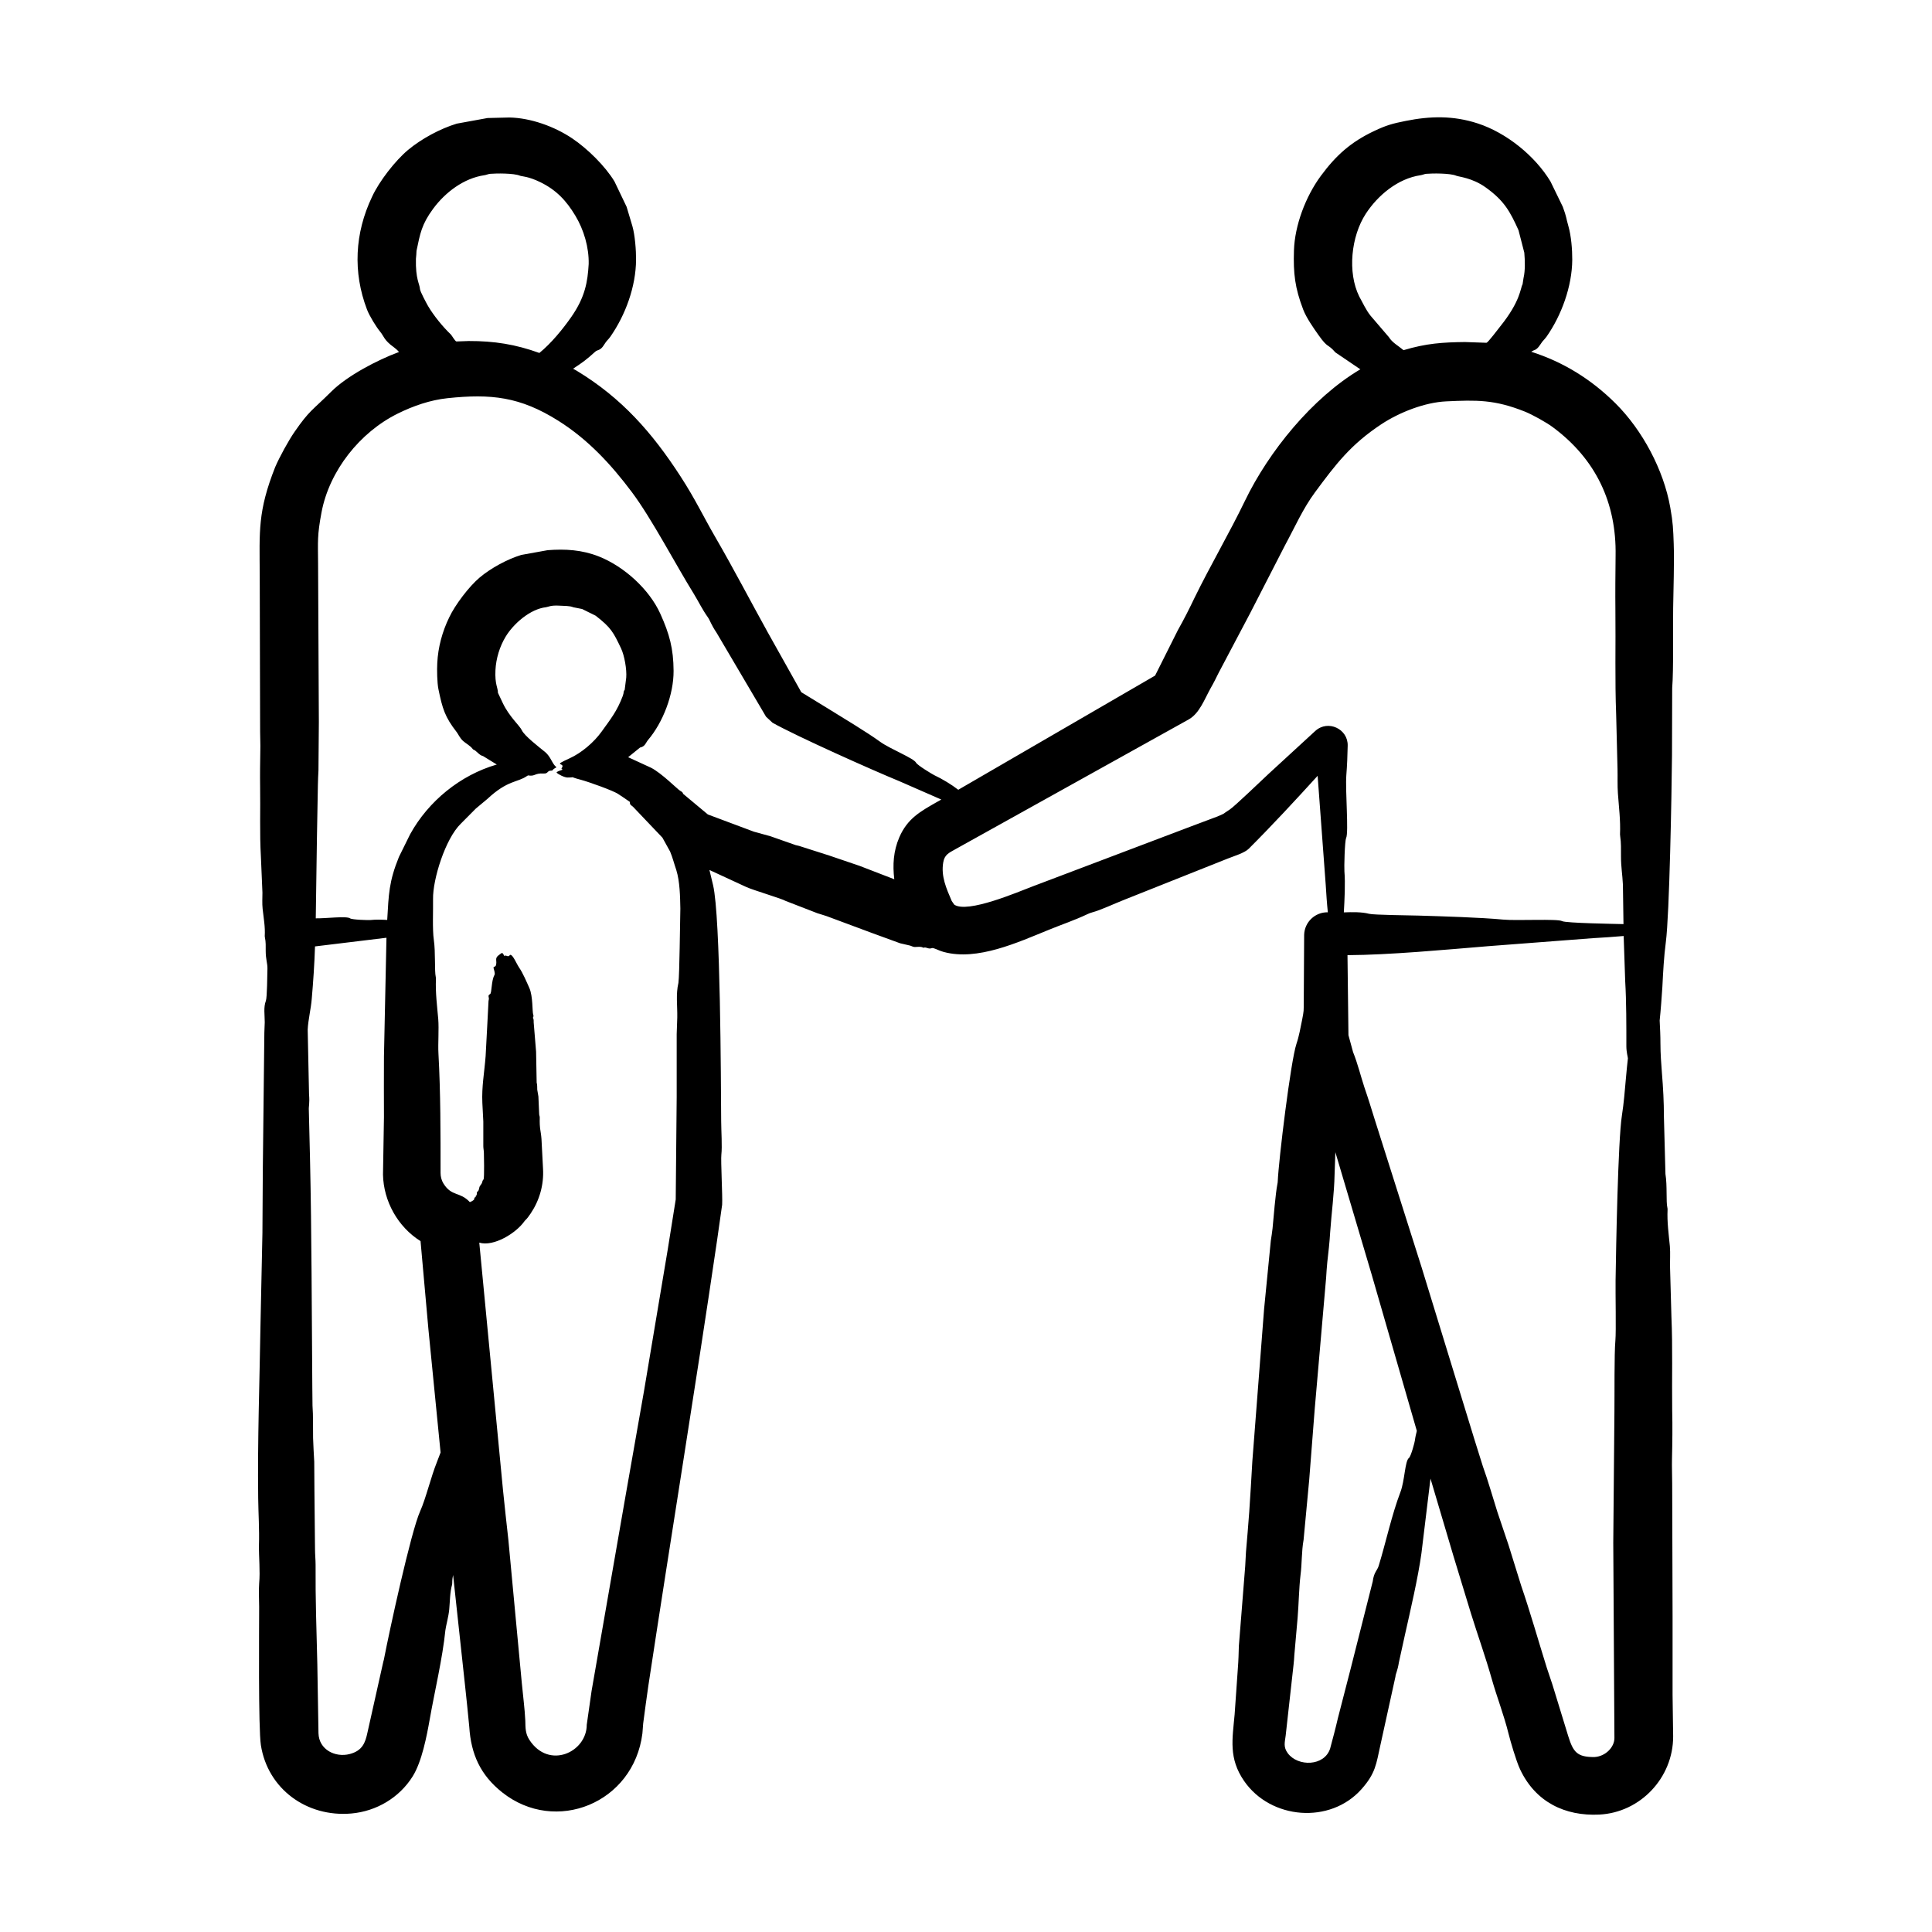
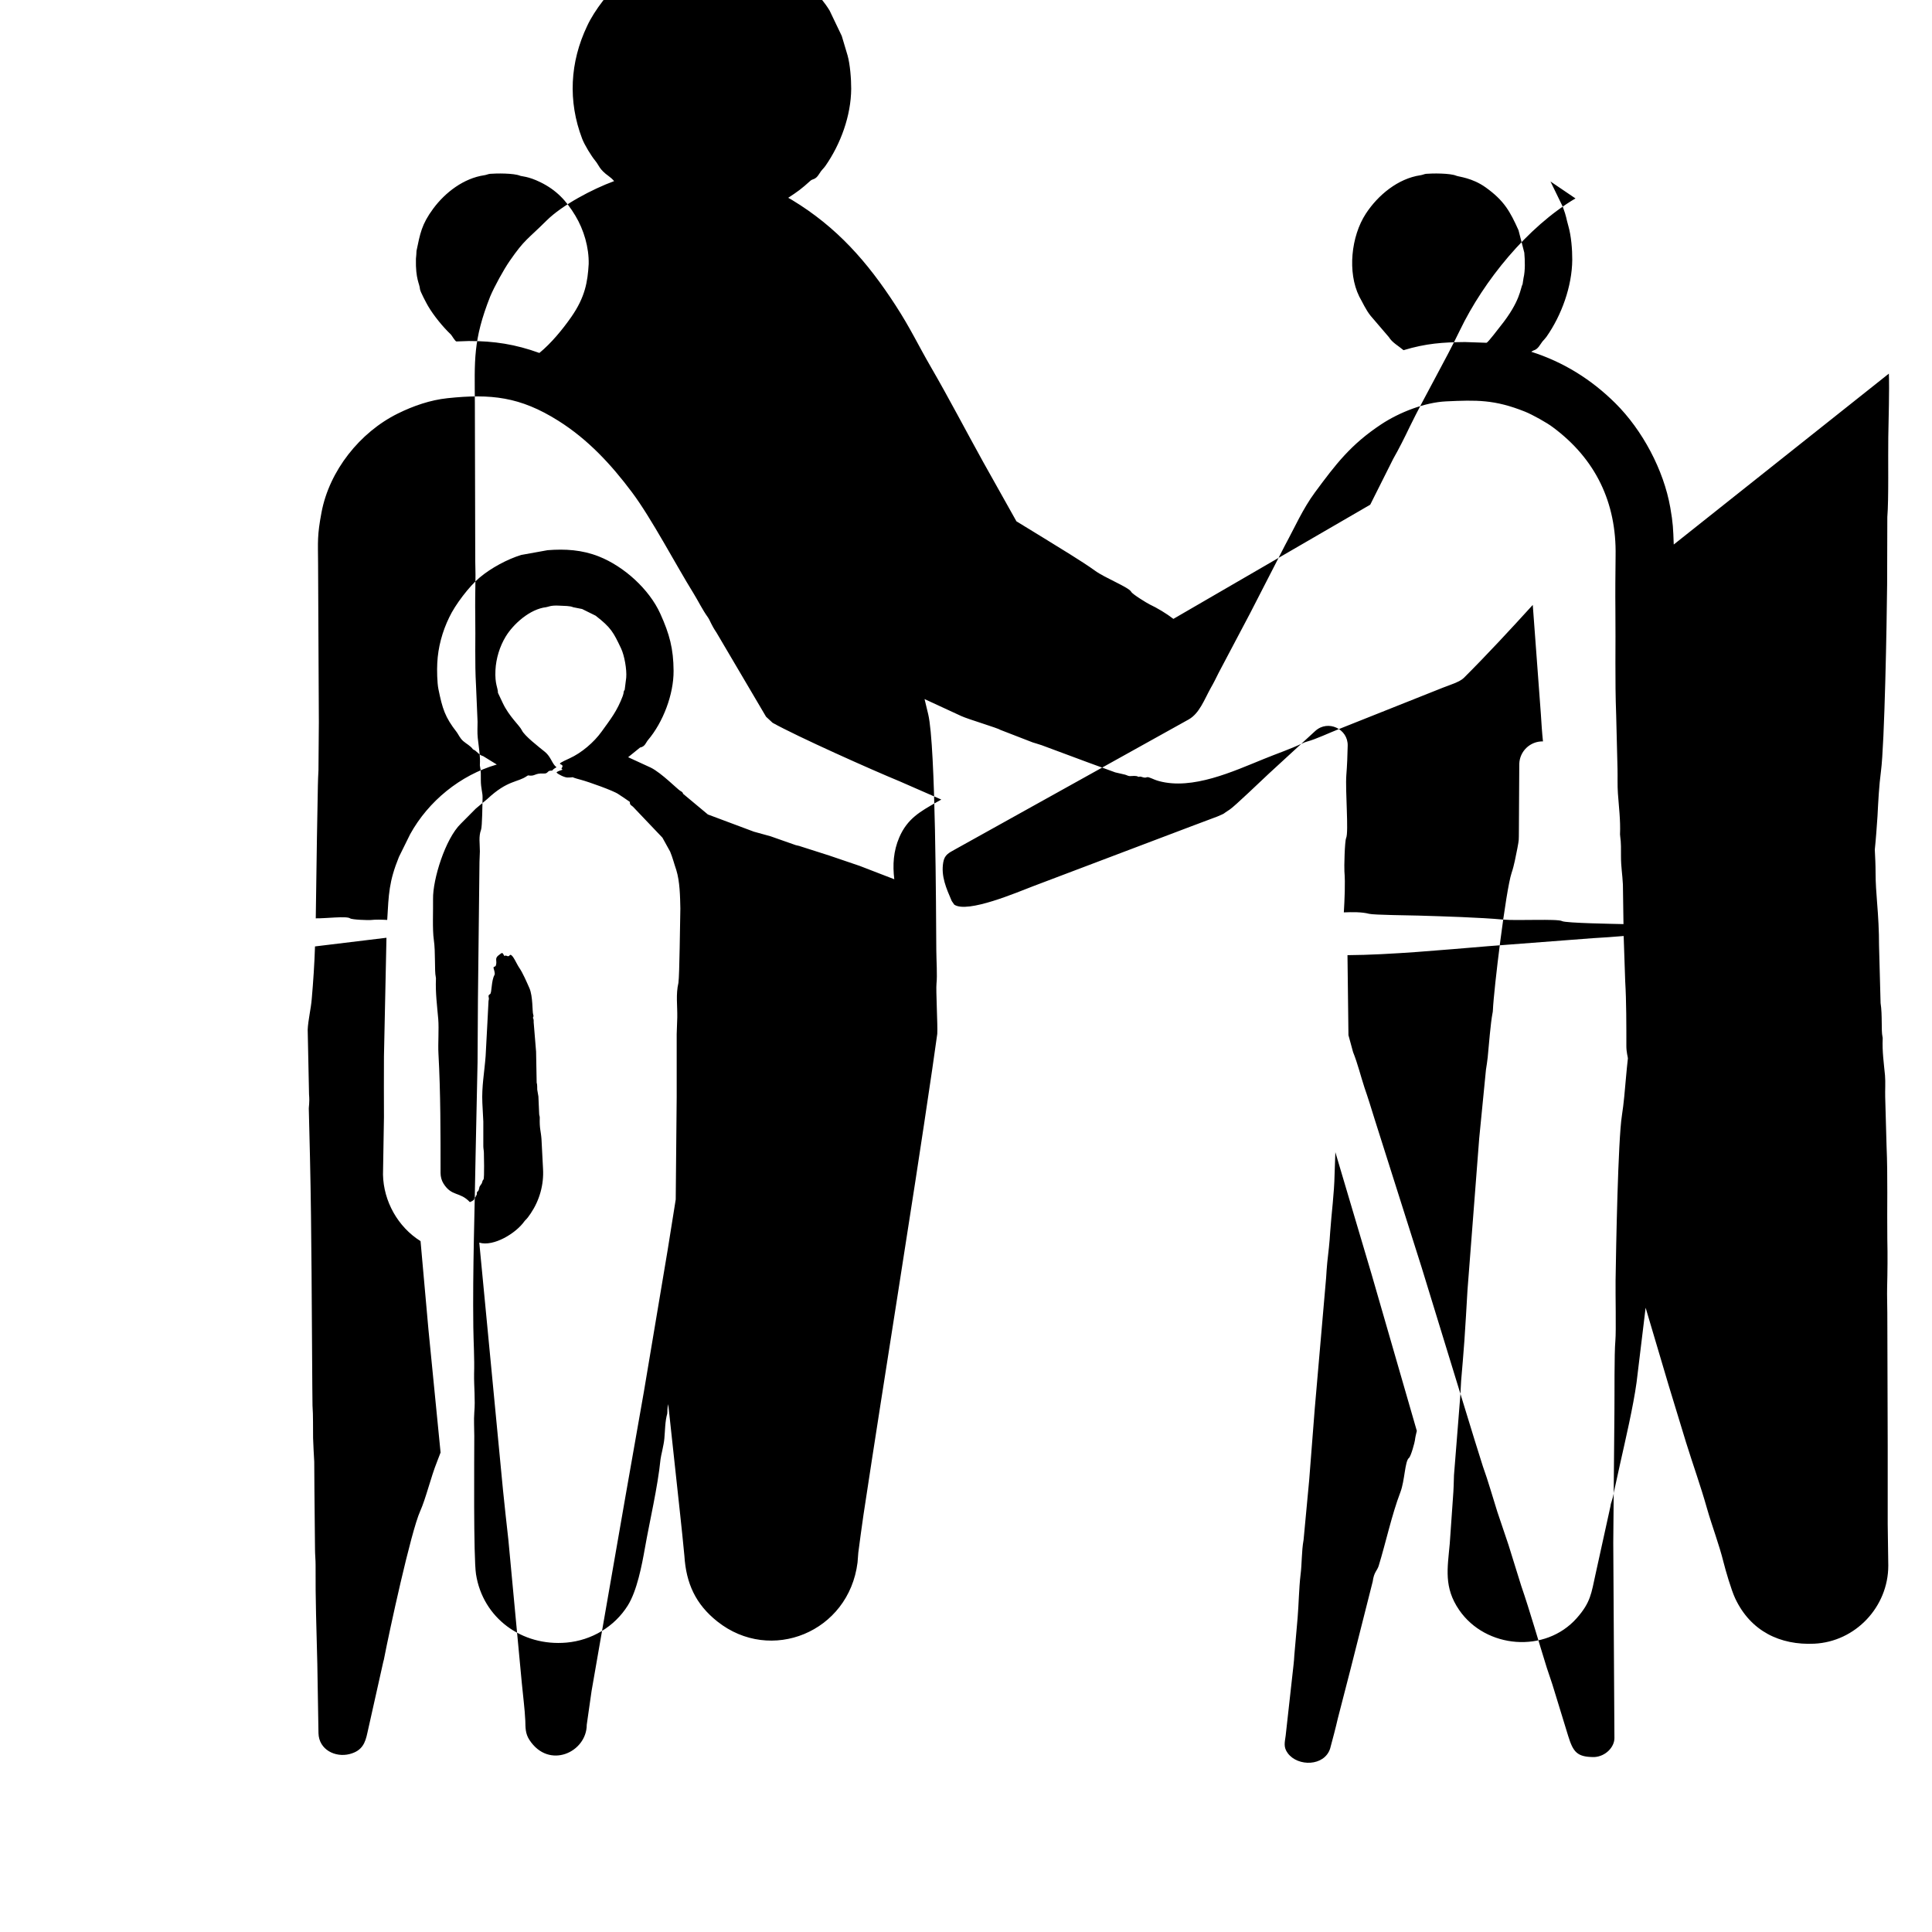
<svg xmlns="http://www.w3.org/2000/svg" id="Layer_1" enable-background="new 0 0 500 500" viewBox="0 0 500 500">
-   <path clip-rule="evenodd" d="m420.802 278.881c-.299 3.304-.548 6.599-1.047 9.754-1.026 6.475-1.525 34.562-1.645 42.715-.05 3.412.165 13.224-.05 15.576-.311 3.414-.195 14.203-.249 18.511l-.299 33.833.299 50.54c0 2.366-2.304 4.749-5.184 4.915-4.502.027-5.487-1.309-6.779-5.448l-3.688-12.027c-.548-1.884-1.246-3.733-1.844-5.612-2.11-6.739-4.37-14.691-6.629-21.238l-3.29-10.581c-.947-2.856-1.944-5.702-2.891-8.573-1.246-3.923-2.343-7.885-3.738-11.748l-2.143-6.828-13.707-44.659-12.162-38.354c-.847-2.741-1.695-5.498-2.642-8.224-.997-3.035-1.744-6.181-2.941-9.146l-1.196-4.386-.249-20.705c11.046-.066 25.084-1.392 36.335-2.318l27.164-2.078c2.642-.165 5.284-.314 7.975-.563l.399 11.728c.313 5.212.299 11.505.299 16.787 0 1.551.388 2.83.399 3.145-.198 1.664-.348 3.329-.497 4.984zm-54.628 93.893c.1-.842.299-1.655.499-2.462l-11.713-40.547-9.37-31.58c-.05 1.904-.15 3.808-.199 5.712-.1 5.024-.797 10.008-1.146 15.023-.15 2.602-.449 5.194-.748 7.79-.149 1.321-.199 2.657-.299 3.987l-2.941 33.858-1.445 18.537-1.446 15.427c-.548 3.035-.399 6.111-.797 9.151-.393 3.275-.459 7.624-.748 11.02l-.847 9.64c-.05.812-.1 1.635-.199 2.452l-2.044 18.382c-.237 1.813-.633 2.977.548 4.571 2.606 3.519 9.485 3.421 10.965-1.231.698-2.607 1.395-5.199 1.994-7.81l3.34-12.949 5.682-22.464c.319-2.455 1.155-2.773 1.545-4.047 1.86-6.069 3.373-13.183 5.632-19.11 1.124-2.95 1.139-8.001 2.193-8.802.537-.41 1.544-4.256 1.544-4.548zm-25.768-183.615-12.062 11.085c-1.776 1.653-8.908 8.506-10.068 9.246-2.314 1.476-.746.74-3.19 1.809l-6.928 2.602-40.821 15.461c-3.873 1.465-16.979 7.118-20.386 4.75l-.648-.942c-1.395-3.251-2.812-6.398-2.193-9.999.338-1.965 1.424-2.431 3.09-3.364l60.41-33.604c2.815-1.579 4.039-5.121 5.732-8.159.747-1.291 1.396-2.612 2.044-3.923l8.124-15.381 9.071-17.664c2.507-4.611 4.59-9.403 7.726-13.647 5.4-7.31 9.265-12.396 17.146-17.614 4.782-3.166 11.372-5.691 16.797-5.941 7.86-.363 12.522-.501 20.436 2.667 1.823.73 5.72 2.88 7.227 4.052 11.004 8.172 16.453 19.452 16.199 33.235-.05 4.695-.1 9.38-.05 14.08.1 9.022-.15 18.048.199 27.074l.349 14.016c.05 2.109-.05 4.217.1 6.315.249 3.514.698 6.958.548 10.617 0 .174.05.369.05.538.249 1.675.199 3.429.199 5.164 0 2.771.359 4.511.498 7.287l.149 10.238c-2.019-.054-14.977-.252-15.9-.778-1.128-.642-11.778-.065-15.152-.384-6.022-.569-15.688-.848-21.981-1.042-2.215-.068-11.619-.151-12.81-.463-1.898-.499-4.375-.454-6.53-.369.186-3.203.408-7.555.15-10.636-.079-.943.067-7.768.449-8.608.695-1.531-.251-12.356.05-16.303.199-2.512.299-5.039.349-7.571.131-4.365-5.108-6.815-8.373-3.844zm-98.041 18.461 1.246-.698-10.816-4.73c-7.204-2.96-26.481-11.575-32.846-15.132l-1.695-1.575-12.81-21.741c-1.485-2.204-1.579-3.001-2.243-3.987-1.395-1.929-2.442-4.117-3.688-6.151-4.643-7.483-10.894-19.444-15.95-26.197-5.443-7.269-11.414-13.703-19.09-18.531-9.892-6.222-17.424-7.014-28.66-5.827-4.452.47-8.846 1.989-12.859 3.973-9.836 4.862-17.704 14.804-19.738 25.539-1.153 6.086-.927 7.54-.897 13.233l.199 41.055-.1 12.521c-.05 1.291-.15 2.572-.15 3.858l-.249 13.792-.299 20.64c2.402.063 7.981-.65 8.872 0 .53.386 4.818.487 5.233.444 1.495-.159 2.941-.1 4.386-.03.389-6.646.429-9.896 3.04-16.319l2.891-5.851c4.711-8.561 12.988-15.319 22.429-18.048l-3.539-2.178c-1.079-.243-1.709-1.411-2.492-1.675-.05-.015-.1-.055-.15-.1-.648-.922-1.695-1.391-2.542-2.143-.83-.738-1.264-1.795-1.645-2.283-3.054-3.914-3.702-6.083-4.735-11.12-.342-1.667-.4-5-.299-6.769.199-4.082 1.296-8.139 3.09-11.813 1.523-3.245 5.178-8.061 7.925-10.352 2.925-2.44 7.1-4.701 10.716-5.807l6.829-1.231c4.539-.352 8.864-.109 13.258 1.625 6.478 2.556 13.029 8.46 15.9 14.808 2.391 5.287 3.406 9.064 3.439 14.808.035 6.111-2.748 13.344-6.629 17.904-.545.641-.737 1.684-2.043 1.929l-3.09 2.502 5.881 2.706c2.709 1.339 6.997 5.677 7.576 5.981.98.514.576.725.897.892l6.28 5.239 11.912 4.456 4.286 1.181 6.53 2.293c.399.13.847.16 1.196.309l7.476 2.387 7.875 2.677 8.972 3.464c-.445-3.714-.236-7.285 1.296-10.846 2.112-4.897 5.489-6.706 9.624-9.082zm-66.291 27.509c-.094 3.65-.205 17.037-.499 19.224-.703 3.041-.245 5.859-.299 8.962-.05 1.436-.1 2.871-.15 4.312v16.259l-.249 26.531-2.093 13.109-6.131 36.555-4.785 27.184-8.772 50.371-1.246 8.723c0 7.124-9.804 11.694-14.853 3.903-1.053-1.625-1.005-3.128-1.047-4.924-.15-3.195-.598-6.445-.897-9.675l-1.645-17.49-1.844-19.688c-.498-4.302-.947-8.618-1.395-12.919l-6.131-63.973c3.721 1.115 9.506-2.444 11.663-5.508.386-.548.421-.23 1.645-2.053 2.292-3.414 3.425-7.434 3.19-11.539l-.399-7.686c-.159-2.238-.539-2.575-.449-5.617 0-.289-.15-.583-.15-.872l-.199-4.556-.299-1.755c-.05-.608.05-1.221-.15-1.829l-.15-8.01-.598-7.257c-.1-.468.1-.957-.199-1.426-.079-.272.278-.308.05-.912-.261-.693-.044-4.757-.997-6.883-.708-1.582-1.669-3.87-2.642-5.278-.661-.957-1.644-3.42-2.293-3.295-.267.052-.179.543-.947.259-.027-.01-.225-.2-.449 0 0 .015-.05.035-.1.06-.636-.891-.346-1.156-1.595-.16-1.029.821-.233 1.394-.648 2.607-.132.385-.656.214-.598.608.041.279.491 1.4.249 1.824-.866 1.523-.658 4.696-1.146 4.959-.654.352-.299.682-.299 1.226 0 .195-.1.389-.1.583l-.299 5.797-.449 8.433c-.319 4.236-1.043 7.893-.847 12.107l.249 4.825v6.385c0 .583.149 1.176.149 1.759.001.033.17 6.532-.1 6.848-.199.219-.299.459-.349.723-.1.543-.648.827-.748 1.435-.221 1.242-.574.84-.598 1.186-.05.354 0 .867-.299.877 0 .719-.399.126-.399.832 0 .346-.979.774-1.146.808-2.604-2.783-4.666-1.356-6.828-4.81-.499-.796-.748-1.795-.748-2.726 0-10.237.016-20.734-.548-30.947-.138-2.495.157-6.282-.05-8.877-.299-3.444-.747-6.823-.598-10.402 0-.179 0-.374-.05-.533-.348-1.506-.028-6.362-.498-9.575-.393-2.681-.149-7.657-.199-10.572-.088-5.076 3.172-15.591 7.177-19.478l3.888-3.918 2.99-2.497c5.293-4.949 7.788-4.202 10.268-5.941.1-.06.199-.1.249-.15 1.942.323 1.59-.628 4.087-.488 1.146.064.871-.743 1.844-.743.735 0-.08-.028 1.446-.877-1.156-.867-1.428-2.71-2.991-3.977-1.56-1.265-5.315-4.161-5.981-5.597-.563-1.214-3.265-3.508-4.935-7.048l-1.246-2.642c0-1.347-.828-2.166-.648-5.861.147-3.013 1.097-6.125 2.642-8.678 2.027-3.35 6.338-7.152 10.467-7.621.584-.066 1.098-.545 3.539-.394 1.124.07 2.62.018 3.489.409l2.293.454 3.489 1.725c4.012 3.096 4.612 4.318 6.579 8.448.882 1.852 1.521 5.485 1.346 7.591l-.399 3.16c-.429.539-.117.567-.498 1.585-1.471 3.925-3.144 5.977-5.483 9.236-1.977 2.754-5.182 5.495-8.274 6.898-4.698 2.131-1.192 1.003-1.944 2.382-.047.086-.387.281.15.548-.595.238-1.331.388-1.595.743.432.497 2.109 1.297 2.841 1.296 2.708-.006-.309-.411 3.489.593 1.899.502 8.452 2.825 9.67 3.698.997.668 1.994 1.296 2.99 2.024-.079.887.522.887.947 1.396l7.476 7.855 1.994 3.604c.648 1.545 1.047 3.18 1.595 4.765.921 2.965.99 6.864 1.05 9.973zm-62.951 143.113c.299-.773.598-1.55.897-2.333l-3.14-31.825-2.044-22.883c-5.859-3.66-9.576-10.319-9.719-17.206l.249-14.888c0-5.238-.05-10.472 0-15.71l.648-30.708-18.492 2.243c-.15 4.555-.449 9.091-.847 13.607-.185 2.436-.947 5.524-1.047 7.935l.349 16.732c.203 2.48-.128 3.027-.05 4.167l.299 12.396c.446 19.788.431 39.337.598 59.124l.05 4.86c.2 2.786.1 5.597.15 8.393.05 2.049.199 4.092.299 6.146l.05 7.536.15 15.127c0 1.336.149 2.672.149 4.017-.059 9.053.233 16.71.449 25.674l.299 17.914c.117 4.265 4.356 6.344 8.074 5.383 3.295-.852 4.04-2.947 4.586-5.498l4.137-18.487c.1-.269.149-.543.199-.818 1.311-6.804 6.918-32.729 9.321-38.055 1.467-3.25 2.756-8.809 4.386-12.843zm-5.333-313.316c.929-4.43 1.297-6.844 4.336-10.945 3.114-4.203 7.902-7.859 13.208-8.633.499-.06.947-.299 1.495-.364 1.614-.137 6.153-.192 7.776.499.41.174 2.102.13 5.234 1.665 4.116 2.017 6.697 4.734 9.071 8.688 2.188 3.642 3.53 8.191 3.439 12.486-.267 4.563-.89 8.516-4.486 13.682-2.265 3.254-5.218 6.836-8.274 9.34-6.181-2.234-11.685-3.108-18.292-3.09l-3.19.114c-.388-.116-1.165-1.558-1.445-1.824-2.042-1.94-4.439-4.879-5.881-7.342-.352-.601-2.058-3.767-2.094-4.391-.078-1.369-1.175-2.516-1.047-7.83.05-.689.15-1.372.15-2.055zm243.98 11.808c-3.09-6.257-2.109-15.577 1.695-21.417 3.121-4.793 8.322-9.118 14.156-9.969.498-.06.947-.299 1.445-.364 1.561-.142 6.24-.189 7.825.499.621.27 4.112.524 7.576 3 4.823 3.448 6.335 6.248 8.523 11.105l1.495 5.797c.174 1.984.266 4.621-.2 6.574l-.249 1.62c-.587.983-.462 4.292-5.782 10.901-.444.551-3.118 4.108-3.539 4.231l-5.582-.194c-5.746.064-10.02.335-15.9 2.108-1.248-1.066-2.943-1.96-3.788-3.374l-4.735-5.528c-1.245-1.556-2.031-3.383-2.94-4.989zm81.393 64.187c-.149-4.102-.182-5.519-.897-9.58-1.714-9.734-7.21-20.032-14.205-26.98-6.208-6.166-13.448-10.678-21.781-13.328l.548-.319c1.223-.32 1.703-1.492 2.343-2.323.349-.414.748-.798 1.047-1.221 3.906-5.57 6.633-13.069 6.679-19.952.018-2.646-.279-6.194-.997-8.688-.653-2.267-.407-2.17-1.445-5.004l-3.19-6.559c-3.995-6.609-11.366-12.595-18.841-15.028-6.37-2.073-12.294-1.91-18.591-.653-3.418.682-5.007 1.1-8.274 2.652-5.936 2.819-9.774 6.225-13.707 11.549-3.964 5.367-6.776 12.845-6.978 19.334-.186 5.954.249 9.686 2.392 15.292.808 2.114 2.668 4.775 3.987 6.634 2.532 3.569 2.259 2.047 4.336 4.446l6.38 4.326c0 .02.05.035.1.045-12.489 7.39-23.767 21.361-29.906 34.103-3.882 8.056-9.026 16.873-13.009 25.026-1.346 2.816-2.741 5.597-4.286 8.319l-5.931 11.828-50.939 29.552c-1.768-1.379-4.165-2.811-6.18-3.763-.54-.255-4.404-2.593-4.735-3.24-.607-1.186-6.745-3.554-9.37-5.468-3.265-2.38-9.704-6.237-13.358-8.508l-6.978-4.272-8.673-15.476c-4.369-7.885-8.91-16.595-13.408-24.353-3.421-5.901-5.295-10.036-9.171-16.019-7.319-11.3-15.219-20.301-26.865-27.344-.299-.179-.598-.354-.947-.533 2.486-1.634 3.418-2.301 5.732-4.401.57-.552 1.305-.194 2.243-1.725.782-1.276 1.093-1.328 1.645-2.118 3.947-5.662 6.632-12.989 6.679-19.952.017-2.472-.289-6.405-.947-8.688l-1.495-5.004-3.14-6.559c-2.425-4.017-7.014-8.517-10.965-11.17-4.598-3.086-10.776-5.301-16.249-5.393l-5.632.135-7.975 1.455c-4.301 1.308-9.151 3.921-12.61 6.809-3.307 2.76-7.488 8.132-9.32 12.142-4.465 9.361-4.998 19.485-1.296 29.168.63 1.647 2.356 4.465 3.439 5.772.954 1.151.927 2.132 3.489 3.963.498.359.947.763 1.346 1.246-5.606 2.056-13.418 6.173-17.495 10.223-5.074 5.04-5.634 4.814-9.52 10.422-1.585 2.287-3.937 6.593-5.034 9.161-4.529 11.449-4.042 16.609-3.988 27.792l.1 40.732c0 1.595.1 3.2.05 4.785-.05 3.135-.1 6.26-.05 9.385.1 6.016-.15 12.037.199 18.048l.399 9.351c0 1.4-.1 2.806.05 4.207.249 2.338.698 4.64.548 7.073 0 .115.05.249.05.364.249 1.117.199 2.288.199 3.444 0 2.24.485 3.236.449 4.6-.04 1.514-.082 7.468-.399 8.304-.655 1.728-.299 3.567-.299 5.563 0 .892-.1 1.779-.1 2.676l-.399 35.428-.1 16.443-.499 23.665c-.241 15.137-.787 29.777-.598 44.958.049 3.93.327 8.126.199 12.067-.05 3.349.349 6.669.05 10.033-.15 1.984 0 4.012 0 6.021 0 5.245-.233 31.443.449 35.802 1.766 11.295 11.836 18.71 23.426 17.684 6.471-.573 12.402-4.09 15.85-9.595 2.384-3.806 3.654-10.43 4.436-14.873 1.236-7.022 3.311-15.75 4.037-22.958.093-.923.844-3.617.997-5.413.2-2.143.15-4.286.748-6.44.08-.588-.067-.967.249-2.442l3.09 28.565c.399 3.574.748 7.147 1.097 10.726.449 7.111 2.904 12.504 8.523 16.966 13.804 10.962 34.025 2.783 36.285-15.257l.199-2.557c.449-3.28.847-6.554 1.346-9.834 5.824-38.441 12.158-76.936 17.794-115.321l1.296-9.111c.136-2.188-.384-11.418-.2-13.009.235-2.062-.036-6.071-.05-8.628-.078-9.897-.146-52.825-2.094-61.067l-.947-3.933 9.52 4.401c1.75.816 9.434 3.087 10.168 3.599l8.274 3.205c.797.274 1.595.459 2.343.733l11.862 4.411 7.177 2.622 2.542.588c.399.105.797.369 1.246.379.748 0 1.545-.195 2.193.174.05.02.1.02.15 0 .644-.232 1.207.459 2.044.125.508-.203 1.547.554 3.14.987 8.683 2.36 19.137-2.479 27.164-5.732 3.339-1.371 6.729-2.497 9.969-4.037.399-.19.847-.374 1.296-.488 2.164-.573 5.688-2.239 8.174-3.215l26.915-10.716c1.595-.635 4.304-1.436 5.383-2.512 5.979-5.963 12.162-12.64 17.844-18.891l2.094 28.221c.149 2.382.299 4.765.548 7.098-3.29-.065-6.031 2.522-6.131 5.822l-.1 17.296c-.028 2.635.053 2.142-.399 4.58-.449 2.153-.797 4.312-1.495 6.355-1.494 4.479-4.607 30.12-4.835 35.538 0 .259-.05.514-.1.763-.483 2.445-.973 8.566-1.246 11.444-.1 1.062-.299 2.123-.449 3.185l-1.745 17.739-3.04 39.381c-.249 4.346-.498 8.693-.798 13.034-.249 3.469-.548 6.943-.847 10.402-.1 1.226-.1 2.457-.199 3.688l-1.096 13.797-.548 6.868c-.05 1.879-.1 3.758-.249 5.632l-.847 12.097c-.581 6.402-1.583 11.329 2.442 17.181 6.873 9.991 22.29 11.267 30.404 2.118 3.652-4.117 3.794-6.474 4.885-11.409l3.888-17.689c.038-.753.545-1.458.897-3.713l1.545-7.038c1.381-6.181 3.431-14.932 4.286-21.183l2.343-19.324 5.931 19.997 4.536 14.878c1.736 5.585 3.795 11.322 5.383 16.956 1.346 4.74 3.14 9.301 4.336 14.125.467 1.89 1.973 7.092 2.99 9.261 4.002 8.526 11.659 12.158 20.486 11.733 10.645-.513 19.139-9.532 19.139-20.206l-.15-10.786v-20.281l-.1-34.386c0-2.138-.1-4.281-.05-6.415.1-4.202.149-8.389.05-12.595-.1-8.065.15-16.154-.199-24.218l-.349-12.551c-.05-1.879.1-3.763-.05-5.642-.299-3.14-.748-6.22-.598-9.5 0-.159 0-.324-.05-.488-.376-1.6.004-5.599-.498-8.727l-.399-14.913c0-3.748-.199-7.397-.498-11.005-.199-2.572-.399-5.194-.399-7.825 0-2.019-.1-3.992-.199-5.966.299-2.851.498-5.747.698-8.667.199-3.913.399-7.84.897-11.618.94-7.103 1.506-38.415 1.595-48.367l.05-17.405c.384-4.72.164-15.195.249-20.685.066-4.583.318-12.19.15-16.445z" fill="rgb(0,0,0)" fill-rule="evenodd" />
+   <path clip-rule="evenodd" d="m420.802 278.881c-.299 3.304-.548 6.599-1.047 9.754-1.026 6.475-1.525 34.562-1.645 42.715-.05 3.412.165 13.224-.05 15.576-.311 3.414-.195 14.203-.249 18.511l-.299 33.833.299 50.54c0 2.366-2.304 4.749-5.184 4.915-4.502.027-5.487-1.309-6.779-5.448l-3.688-12.027c-.548-1.884-1.246-3.733-1.844-5.612-2.11-6.739-4.37-14.691-6.629-21.238l-3.29-10.581c-.947-2.856-1.944-5.702-2.891-8.573-1.246-3.923-2.343-7.885-3.738-11.748l-2.143-6.828-13.707-44.659-12.162-38.354c-.847-2.741-1.695-5.498-2.642-8.224-.997-3.035-1.744-6.181-2.941-9.146l-1.196-4.386-.249-20.705c11.046-.066 25.084-1.392 36.335-2.318l27.164-2.078c2.642-.165 5.284-.314 7.975-.563l.399 11.728c.313 5.212.299 11.505.299 16.787 0 1.551.388 2.83.399 3.145-.198 1.664-.348 3.329-.497 4.984zm-54.628 93.893c.1-.842.299-1.655.499-2.462l-11.713-40.547-9.37-31.58c-.05 1.904-.15 3.808-.199 5.712-.1 5.024-.797 10.008-1.146 15.023-.15 2.602-.449 5.194-.748 7.79-.149 1.321-.199 2.657-.299 3.987l-2.941 33.858-1.445 18.537-1.446 15.427c-.548 3.035-.399 6.111-.797 9.151-.393 3.275-.459 7.624-.748 11.02l-.847 9.64c-.05.812-.1 1.635-.199 2.452l-2.044 18.382c-.237 1.813-.633 2.977.548 4.571 2.606 3.519 9.485 3.421 10.965-1.231.698-2.607 1.395-5.199 1.994-7.81l3.34-12.949 5.682-22.464c.319-2.455 1.155-2.773 1.545-4.047 1.86-6.069 3.373-13.183 5.632-19.11 1.124-2.95 1.139-8.001 2.193-8.802.537-.41 1.544-4.256 1.544-4.548zm-25.768-183.615-12.062 11.085c-1.776 1.653-8.908 8.506-10.068 9.246-2.314 1.476-.746.74-3.19 1.809l-6.928 2.602-40.821 15.461c-3.873 1.465-16.979 7.118-20.386 4.75l-.648-.942c-1.395-3.251-2.812-6.398-2.193-9.999.338-1.965 1.424-2.431 3.09-3.364l60.41-33.604c2.815-1.579 4.039-5.121 5.732-8.159.747-1.291 1.396-2.612 2.044-3.923l8.124-15.381 9.071-17.664c2.507-4.611 4.59-9.403 7.726-13.647 5.4-7.31 9.265-12.396 17.146-17.614 4.782-3.166 11.372-5.691 16.797-5.941 7.86-.363 12.522-.501 20.436 2.667 1.823.73 5.72 2.88 7.227 4.052 11.004 8.172 16.453 19.452 16.199 33.235-.05 4.695-.1 9.38-.05 14.08.1 9.022-.15 18.048.199 27.074l.349 14.016c.05 2.109-.05 4.217.1 6.315.249 3.514.698 6.958.548 10.617 0 .174.05.369.05.538.249 1.675.199 3.429.199 5.164 0 2.771.359 4.511.498 7.287l.149 10.238c-2.019-.054-14.977-.252-15.9-.778-1.128-.642-11.778-.065-15.152-.384-6.022-.569-15.688-.848-21.981-1.042-2.215-.068-11.619-.151-12.81-.463-1.898-.499-4.375-.454-6.53-.369.186-3.203.408-7.555.15-10.636-.079-.943.067-7.768.449-8.608.695-1.531-.251-12.356.05-16.303.199-2.512.299-5.039.349-7.571.131-4.365-5.108-6.815-8.373-3.844zm-98.041 18.461 1.246-.698-10.816-4.73c-7.204-2.96-26.481-11.575-32.846-15.132l-1.695-1.575-12.81-21.741c-1.485-2.204-1.579-3.001-2.243-3.987-1.395-1.929-2.442-4.117-3.688-6.151-4.643-7.483-10.894-19.444-15.95-26.197-5.443-7.269-11.414-13.703-19.09-18.531-9.892-6.222-17.424-7.014-28.66-5.827-4.452.47-8.846 1.989-12.859 3.973-9.836 4.862-17.704 14.804-19.738 25.539-1.153 6.086-.927 7.54-.897 13.233l.199 41.055-.1 12.521c-.05 1.291-.15 2.572-.15 3.858l-.249 13.792-.299 20.64c2.402.063 7.981-.65 8.872 0 .53.386 4.818.487 5.233.444 1.495-.159 2.941-.1 4.386-.03.389-6.646.429-9.896 3.04-16.319l2.891-5.851c4.711-8.561 12.988-15.319 22.429-18.048l-3.539-2.178c-1.079-.243-1.709-1.411-2.492-1.675-.05-.015-.1-.055-.15-.1-.648-.922-1.695-1.391-2.542-2.143-.83-.738-1.264-1.795-1.645-2.283-3.054-3.914-3.702-6.083-4.735-11.12-.342-1.667-.4-5-.299-6.769.199-4.082 1.296-8.139 3.09-11.813 1.523-3.245 5.178-8.061 7.925-10.352 2.925-2.44 7.1-4.701 10.716-5.807l6.829-1.231c4.539-.352 8.864-.109 13.258 1.625 6.478 2.556 13.029 8.46 15.9 14.808 2.391 5.287 3.406 9.064 3.439 14.808.035 6.111-2.748 13.344-6.629 17.904-.545.641-.737 1.684-2.043 1.929l-3.09 2.502 5.881 2.706c2.709 1.339 6.997 5.677 7.576 5.981.98.514.576.725.897.892l6.28 5.239 11.912 4.456 4.286 1.181 6.53 2.293c.399.13.847.16 1.196.309l7.476 2.387 7.875 2.677 8.972 3.464c-.445-3.714-.236-7.285 1.296-10.846 2.112-4.897 5.489-6.706 9.624-9.082zm-66.291 27.509c-.094 3.65-.205 17.037-.499 19.224-.703 3.041-.245 5.859-.299 8.962-.05 1.436-.1 2.871-.15 4.312v16.259l-.249 26.531-2.093 13.109-6.131 36.555-4.785 27.184-8.772 50.371-1.246 8.723c0 7.124-9.804 11.694-14.853 3.903-1.053-1.625-1.005-3.128-1.047-4.924-.15-3.195-.598-6.445-.897-9.675l-1.645-17.49-1.844-19.688c-.498-4.302-.947-8.618-1.395-12.919l-6.131-63.973c3.721 1.115 9.506-2.444 11.663-5.508.386-.548.421-.23 1.645-2.053 2.292-3.414 3.425-7.434 3.19-11.539l-.399-7.686c-.159-2.238-.539-2.575-.449-5.617 0-.289-.15-.583-.15-.872l-.199-4.556-.299-1.755c-.05-.608.05-1.221-.15-1.829l-.15-8.01-.598-7.257c-.1-.468.1-.957-.199-1.426-.079-.272.278-.308.05-.912-.261-.693-.044-4.757-.997-6.883-.708-1.582-1.669-3.87-2.642-5.278-.661-.957-1.644-3.42-2.293-3.295-.267.052-.179.543-.947.259-.027-.01-.225-.2-.449 0 0 .015-.05.035-.1.06-.636-.891-.346-1.156-1.595-.16-1.029.821-.233 1.394-.648 2.607-.132.385-.656.214-.598.608.041.279.491 1.4.249 1.824-.866 1.523-.658 4.696-1.146 4.959-.654.352-.299.682-.299 1.226 0 .195-.1.389-.1.583l-.299 5.797-.449 8.433c-.319 4.236-1.043 7.893-.847 12.107l.249 4.825v6.385c0 .583.149 1.176.149 1.759.001.033.17 6.532-.1 6.848-.199.219-.299.459-.349.723-.1.543-.648.827-.748 1.435-.221 1.242-.574.84-.598 1.186-.05.354 0 .867-.299.877 0 .719-.399.126-.399.832 0 .346-.979.774-1.146.808-2.604-2.783-4.666-1.356-6.828-4.81-.499-.796-.748-1.795-.748-2.726 0-10.237.016-20.734-.548-30.947-.138-2.495.157-6.282-.05-8.877-.299-3.444-.747-6.823-.598-10.402 0-.179 0-.374-.05-.533-.348-1.506-.028-6.362-.498-9.575-.393-2.681-.149-7.657-.199-10.572-.088-5.076 3.172-15.591 7.177-19.478l3.888-3.918 2.99-2.497c5.293-4.949 7.788-4.202 10.268-5.941.1-.06.199-.1.249-.15 1.942.323 1.59-.628 4.087-.488 1.146.064.871-.743 1.844-.743.735 0-.08-.028 1.446-.877-1.156-.867-1.428-2.71-2.991-3.977-1.56-1.265-5.315-4.161-5.981-5.597-.563-1.214-3.265-3.508-4.935-7.048l-1.246-2.642c0-1.347-.828-2.166-.648-5.861.147-3.013 1.097-6.125 2.642-8.678 2.027-3.35 6.338-7.152 10.467-7.621.584-.066 1.098-.545 3.539-.394 1.124.07 2.62.018 3.489.409l2.293.454 3.489 1.725c4.012 3.096 4.612 4.318 6.579 8.448.882 1.852 1.521 5.485 1.346 7.591l-.399 3.16c-.429.539-.117.567-.498 1.585-1.471 3.925-3.144 5.977-5.483 9.236-1.977 2.754-5.182 5.495-8.274 6.898-4.698 2.131-1.192 1.003-1.944 2.382-.047.086-.387.281.15.548-.595.238-1.331.388-1.595.743.432.497 2.109 1.297 2.841 1.296 2.708-.006-.309-.411 3.489.593 1.899.502 8.452 2.825 9.67 3.698.997.668 1.994 1.296 2.99 2.024-.079.887.522.887.947 1.396l7.476 7.855 1.994 3.604c.648 1.545 1.047 3.18 1.595 4.765.921 2.965.99 6.864 1.05 9.973zm-62.951 143.113c.299-.773.598-1.55.897-2.333l-3.14-31.825-2.044-22.883c-5.859-3.66-9.576-10.319-9.719-17.206l.249-14.888c0-5.238-.05-10.472 0-15.71l.648-30.708-18.492 2.243c-.15 4.555-.449 9.091-.847 13.607-.185 2.436-.947 5.524-1.047 7.935l.349 16.732c.203 2.48-.128 3.027-.05 4.167l.299 12.396c.446 19.788.431 39.337.598 59.124l.05 4.86c.2 2.786.1 5.597.15 8.393.05 2.049.199 4.092.299 6.146l.05 7.536.15 15.127c0 1.336.149 2.672.149 4.017-.059 9.053.233 16.71.449 25.674l.299 17.914c.117 4.265 4.356 6.344 8.074 5.383 3.295-.852 4.04-2.947 4.586-5.498l4.137-18.487c.1-.269.149-.543.199-.818 1.311-6.804 6.918-32.729 9.321-38.055 1.467-3.25 2.756-8.809 4.386-12.843zm-5.333-313.316c.929-4.43 1.297-6.844 4.336-10.945 3.114-4.203 7.902-7.859 13.208-8.633.499-.06.947-.299 1.495-.364 1.614-.137 6.153-.192 7.776.499.41.174 2.102.13 5.234 1.665 4.116 2.017 6.697 4.734 9.071 8.688 2.188 3.642 3.53 8.191 3.439 12.486-.267 4.563-.89 8.516-4.486 13.682-2.265 3.254-5.218 6.836-8.274 9.34-6.181-2.234-11.685-3.108-18.292-3.09l-3.19.114c-.388-.116-1.165-1.558-1.445-1.824-2.042-1.94-4.439-4.879-5.881-7.342-.352-.601-2.058-3.767-2.094-4.391-.078-1.369-1.175-2.516-1.047-7.83.05-.689.15-1.372.15-2.055zm243.98 11.808c-3.09-6.257-2.109-15.577 1.695-21.417 3.121-4.793 8.322-9.118 14.156-9.969.498-.06.947-.299 1.445-.364 1.561-.142 6.24-.189 7.825.499.621.27 4.112.524 7.576 3 4.823 3.448 6.335 6.248 8.523 11.105l1.495 5.797c.174 1.984.266 4.621-.2 6.574l-.249 1.62c-.587.983-.462 4.292-5.782 10.901-.444.551-3.118 4.108-3.539 4.231l-5.582-.194c-5.746.064-10.02.335-15.9 2.108-1.248-1.066-2.943-1.96-3.788-3.374l-4.735-5.528c-1.245-1.556-2.031-3.383-2.94-4.989zm81.393 64.187c-.149-4.102-.182-5.519-.897-9.58-1.714-9.734-7.21-20.032-14.205-26.98-6.208-6.166-13.448-10.678-21.781-13.328l.548-.319c1.223-.32 1.703-1.492 2.343-2.323.349-.414.748-.798 1.047-1.221 3.906-5.57 6.633-13.069 6.679-19.952.018-2.646-.279-6.194-.997-8.688-.653-2.267-.407-2.17-1.445-5.004l-3.19-6.559l6.38 4.326c0 .02.05.035.1.045-12.489 7.39-23.767 21.361-29.906 34.103-3.882 8.056-9.026 16.873-13.009 25.026-1.346 2.816-2.741 5.597-4.286 8.319l-5.931 11.828-50.939 29.552c-1.768-1.379-4.165-2.811-6.18-3.763-.54-.255-4.404-2.593-4.735-3.24-.607-1.186-6.745-3.554-9.37-5.468-3.265-2.38-9.704-6.237-13.358-8.508l-6.978-4.272-8.673-15.476c-4.369-7.885-8.91-16.595-13.408-24.353-3.421-5.901-5.295-10.036-9.171-16.019-7.319-11.3-15.219-20.301-26.865-27.344-.299-.179-.598-.354-.947-.533 2.486-1.634 3.418-2.301 5.732-4.401.57-.552 1.305-.194 2.243-1.725.782-1.276 1.093-1.328 1.645-2.118 3.947-5.662 6.632-12.989 6.679-19.952.017-2.472-.289-6.405-.947-8.688l-1.495-5.004-3.14-6.559c-2.425-4.017-7.014-8.517-10.965-11.17-4.598-3.086-10.776-5.301-16.249-5.393l-5.632.135-7.975 1.455c-4.301 1.308-9.151 3.921-12.61 6.809-3.307 2.76-7.488 8.132-9.32 12.142-4.465 9.361-4.998 19.485-1.296 29.168.63 1.647 2.356 4.465 3.439 5.772.954 1.151.927 2.132 3.489 3.963.498.359.947.763 1.346 1.246-5.606 2.056-13.418 6.173-17.495 10.223-5.074 5.04-5.634 4.814-9.52 10.422-1.585 2.287-3.937 6.593-5.034 9.161-4.529 11.449-4.042 16.609-3.988 27.792l.1 40.732c0 1.595.1 3.2.05 4.785-.05 3.135-.1 6.26-.05 9.385.1 6.016-.15 12.037.199 18.048l.399 9.351c0 1.4-.1 2.806.05 4.207.249 2.338.698 4.64.548 7.073 0 .115.05.249.05.364.249 1.117.199 2.288.199 3.444 0 2.24.485 3.236.449 4.6-.04 1.514-.082 7.468-.399 8.304-.655 1.728-.299 3.567-.299 5.563 0 .892-.1 1.779-.1 2.676l-.399 35.428-.1 16.443-.499 23.665c-.241 15.137-.787 29.777-.598 44.958.049 3.93.327 8.126.199 12.067-.05 3.349.349 6.669.05 10.033-.15 1.984 0 4.012 0 6.021 0 5.245-.233 31.443.449 35.802 1.766 11.295 11.836 18.71 23.426 17.684 6.471-.573 12.402-4.09 15.85-9.595 2.384-3.806 3.654-10.43 4.436-14.873 1.236-7.022 3.311-15.75 4.037-22.958.093-.923.844-3.617.997-5.413.2-2.143.15-4.286.748-6.44.08-.588-.067-.967.249-2.442l3.09 28.565c.399 3.574.748 7.147 1.097 10.726.449 7.111 2.904 12.504 8.523 16.966 13.804 10.962 34.025 2.783 36.285-15.257l.199-2.557c.449-3.28.847-6.554 1.346-9.834 5.824-38.441 12.158-76.936 17.794-115.321l1.296-9.111c.136-2.188-.384-11.418-.2-13.009.235-2.062-.036-6.071-.05-8.628-.078-9.897-.146-52.825-2.094-61.067l-.947-3.933 9.52 4.401c1.75.816 9.434 3.087 10.168 3.599l8.274 3.205c.797.274 1.595.459 2.343.733l11.862 4.411 7.177 2.622 2.542.588c.399.105.797.369 1.246.379.748 0 1.545-.195 2.193.174.05.02.1.02.15 0 .644-.232 1.207.459 2.044.125.508-.203 1.547.554 3.14.987 8.683 2.36 19.137-2.479 27.164-5.732 3.339-1.371 6.729-2.497 9.969-4.037.399-.19.847-.374 1.296-.488 2.164-.573 5.688-2.239 8.174-3.215l26.915-10.716c1.595-.635 4.304-1.436 5.383-2.512 5.979-5.963 12.162-12.64 17.844-18.891l2.094 28.221c.149 2.382.299 4.765.548 7.098-3.29-.065-6.031 2.522-6.131 5.822l-.1 17.296c-.028 2.635.053 2.142-.399 4.58-.449 2.153-.797 4.312-1.495 6.355-1.494 4.479-4.607 30.12-4.835 35.538 0 .259-.05.514-.1.763-.483 2.445-.973 8.566-1.246 11.444-.1 1.062-.299 2.123-.449 3.185l-1.745 17.739-3.04 39.381c-.249 4.346-.498 8.693-.798 13.034-.249 3.469-.548 6.943-.847 10.402-.1 1.226-.1 2.457-.199 3.688l-1.096 13.797-.548 6.868c-.05 1.879-.1 3.758-.249 5.632l-.847 12.097c-.581 6.402-1.583 11.329 2.442 17.181 6.873 9.991 22.29 11.267 30.404 2.118 3.652-4.117 3.794-6.474 4.885-11.409l3.888-17.689c.038-.753.545-1.458.897-3.713l1.545-7.038c1.381-6.181 3.431-14.932 4.286-21.183l2.343-19.324 5.931 19.997 4.536 14.878c1.736 5.585 3.795 11.322 5.383 16.956 1.346 4.74 3.14 9.301 4.336 14.125.467 1.89 1.973 7.092 2.99 9.261 4.002 8.526 11.659 12.158 20.486 11.733 10.645-.513 19.139-9.532 19.139-20.206l-.15-10.786v-20.281l-.1-34.386c0-2.138-.1-4.281-.05-6.415.1-4.202.149-8.389.05-12.595-.1-8.065.15-16.154-.199-24.218l-.349-12.551c-.05-1.879.1-3.763-.05-5.642-.299-3.14-.748-6.22-.598-9.5 0-.159 0-.324-.05-.488-.376-1.6.004-5.599-.498-8.727l-.399-14.913c0-3.748-.199-7.397-.498-11.005-.199-2.572-.399-5.194-.399-7.825 0-2.019-.1-3.992-.199-5.966.299-2.851.498-5.747.698-8.667.199-3.913.399-7.84.897-11.618.94-7.103 1.506-38.415 1.595-48.367l.05-17.405c.384-4.72.164-15.195.249-20.685.066-4.583.318-12.19.15-16.445z" fill="rgb(0,0,0)" fill-rule="evenodd" />
</svg>